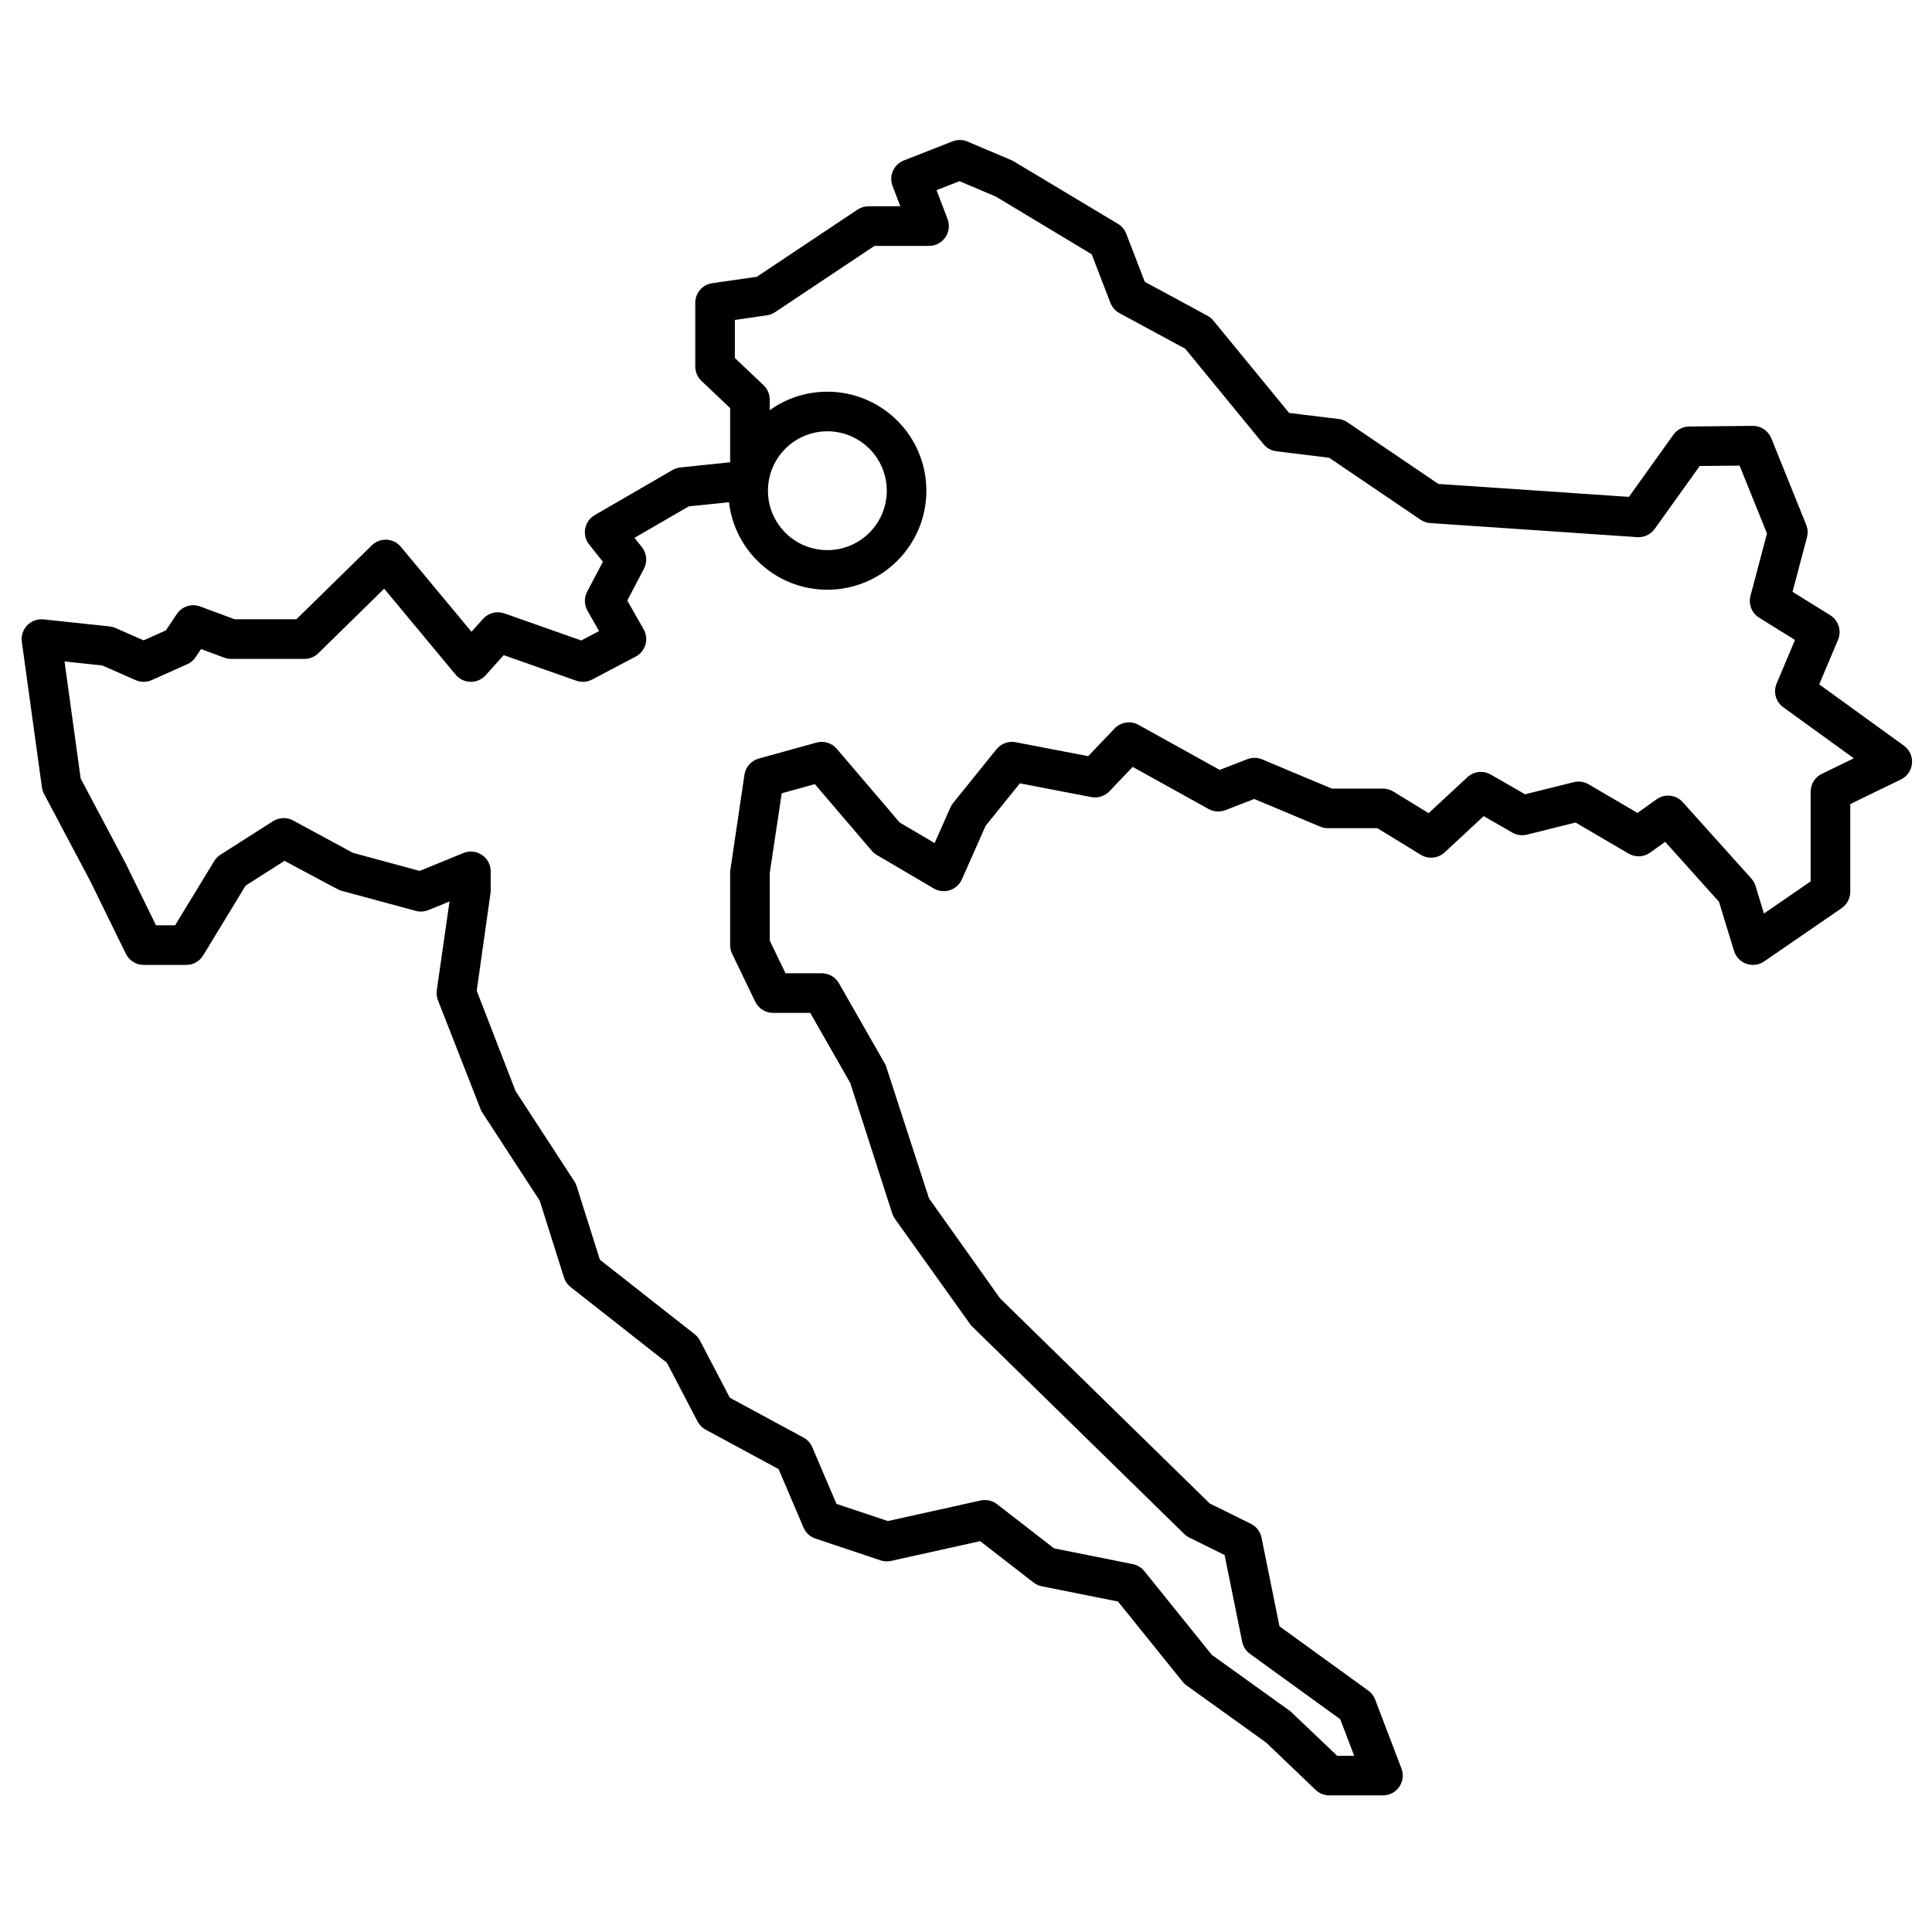
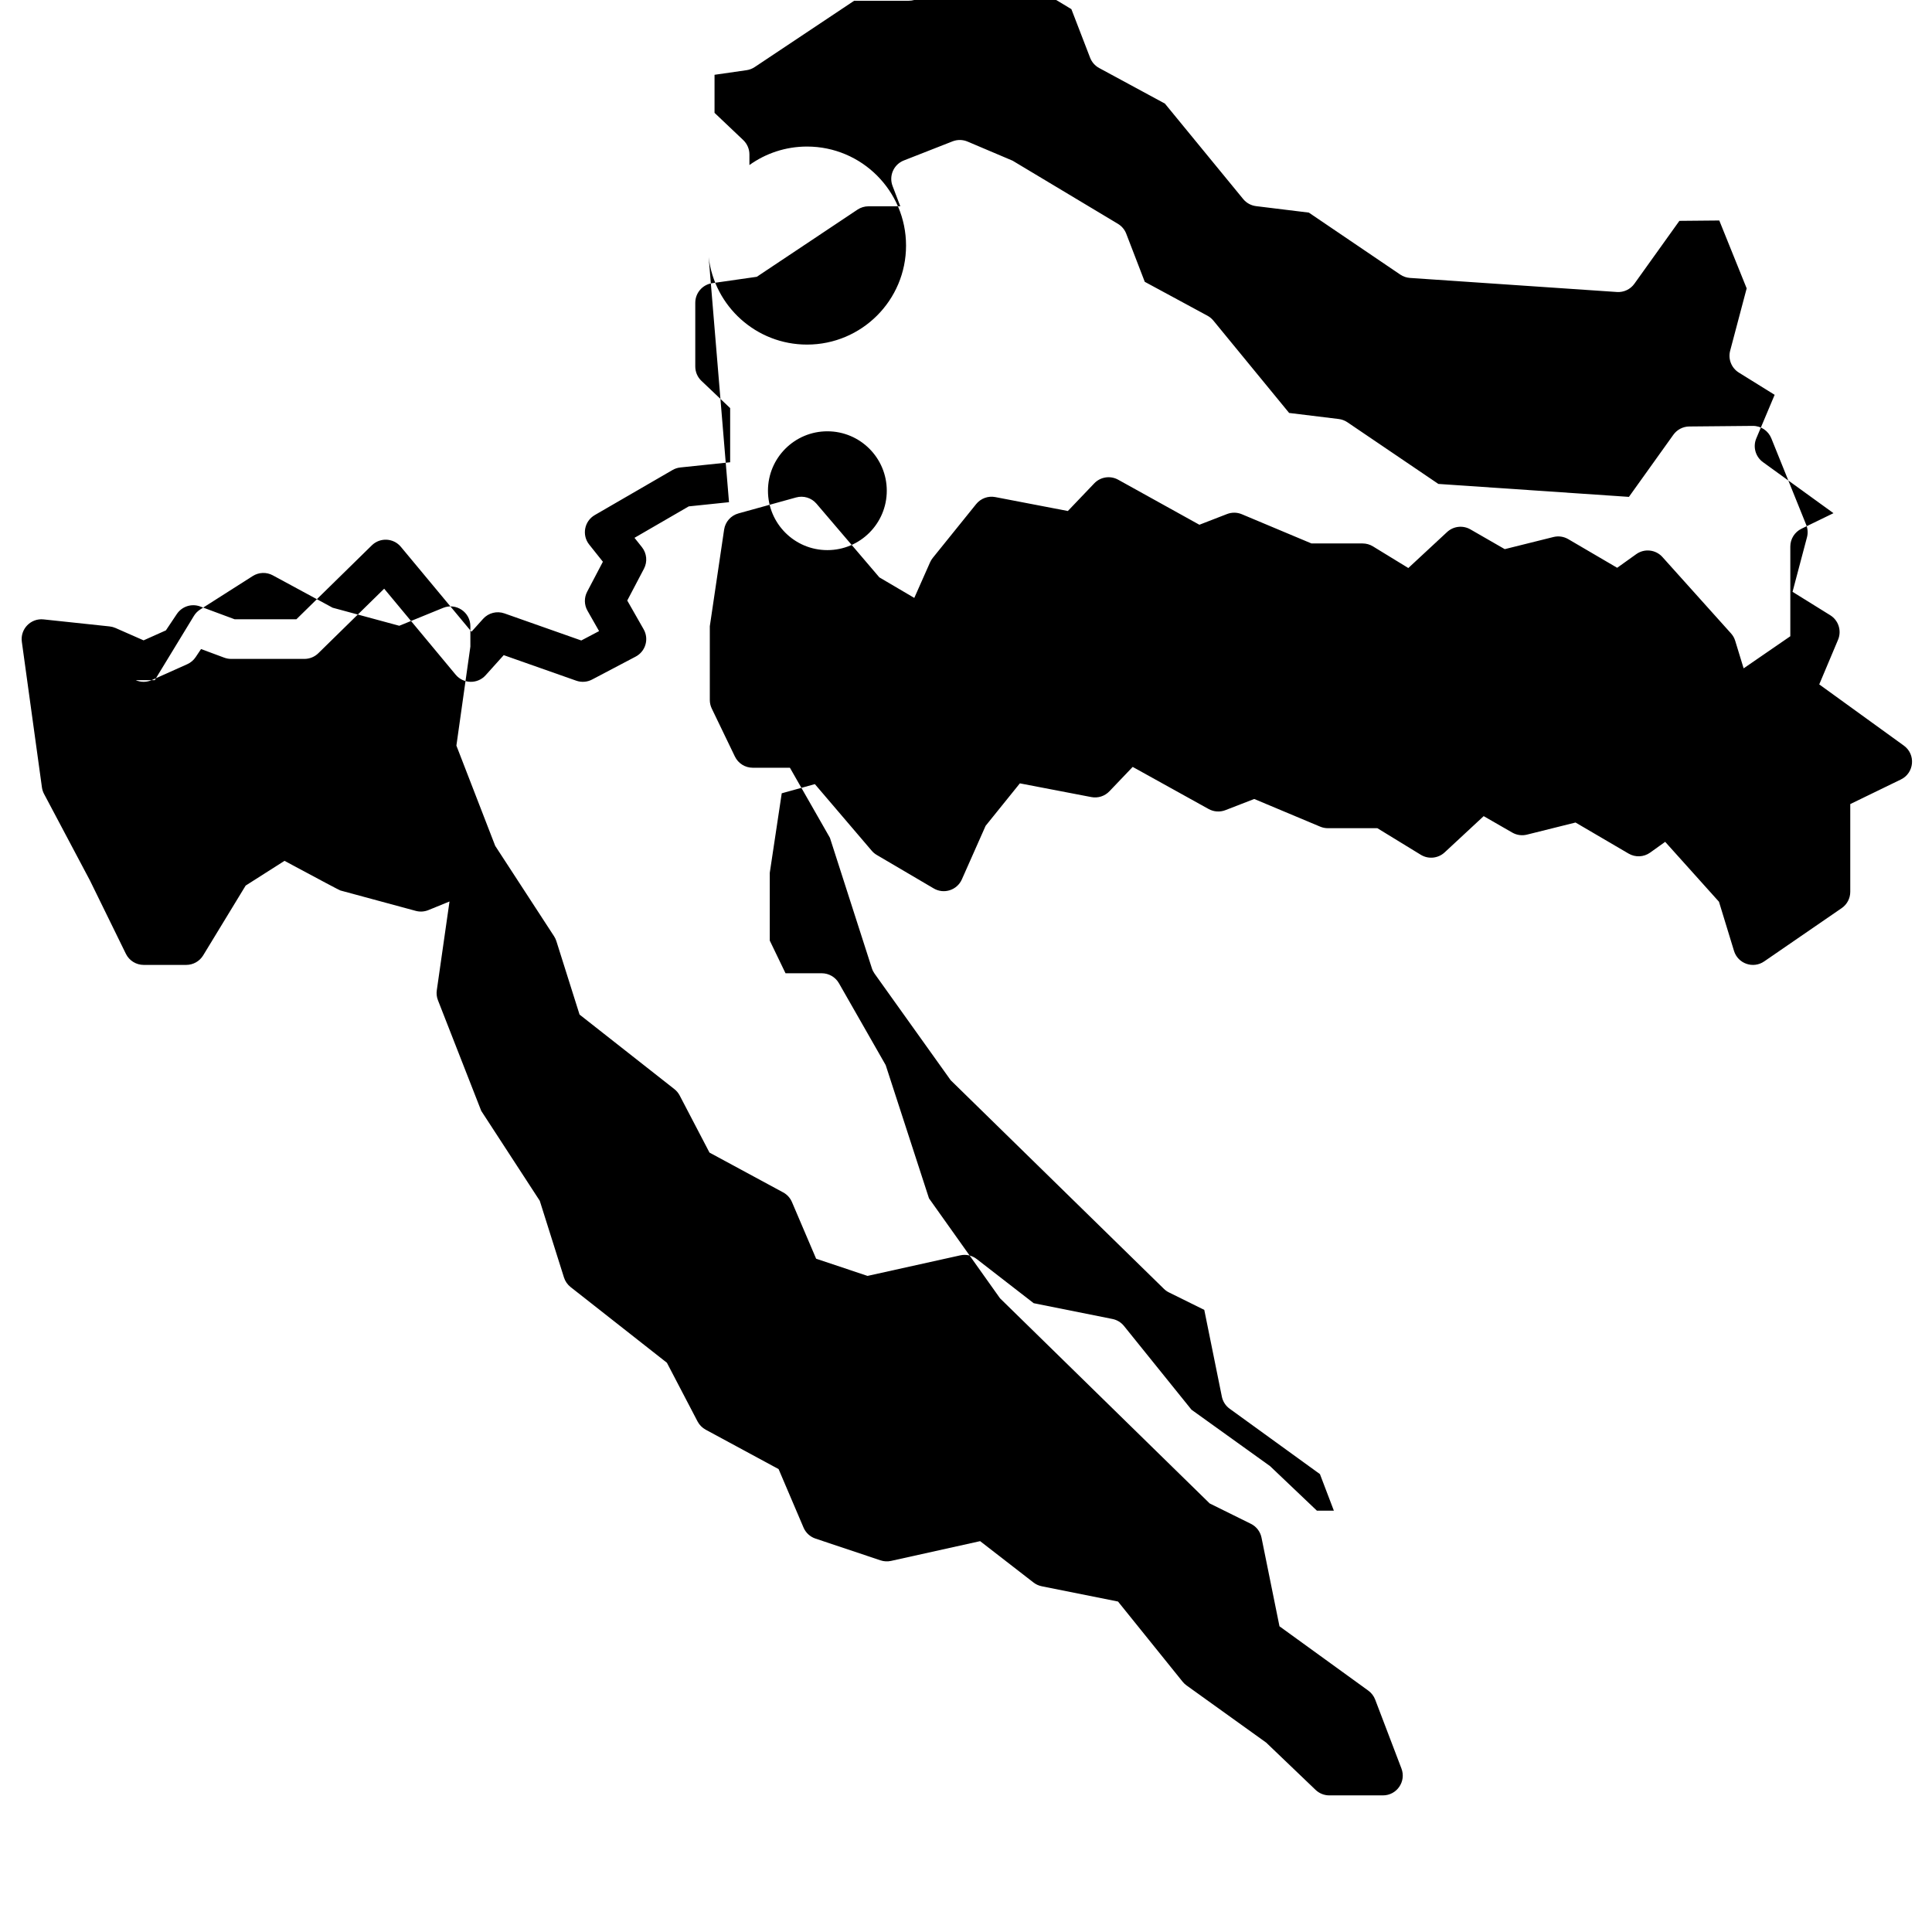
<svg xmlns="http://www.w3.org/2000/svg" fill="#000000" width="800px" height="800px" version="1.1" viewBox="144 144 512 512">
-   <path d="m209.1 378.69-11.262 18.504c-0.953 1.562-2.652 2.516-4.484 2.516h-11.281c-2 0-3.828-1.137-4.711-2.938l-9.504-19.395-12.184-22.977c-0.289-0.543-0.477-1.133-0.562-1.742l-5.324-38.574c-0.465-3.379 2.363-6.297 5.754-5.938l17.508 1.863c0.535 0.059 1.062 0.199 1.559 0.414l7.445 3.277 5.91-2.644 2.898-4.332c1.352-2.019 3.91-2.852 6.188-2.004l9.148 3.398h16.344l19.992-19.594c2.188-2.148 5.746-1.965 7.707 0.395l18.707 22.5 3.082-3.426c1.418-1.578 3.644-2.144 5.644-1.441l20.371 7.18 4.719-2.484-3.074-5.402c-0.887-1.555-0.918-3.453-0.086-5.039l4.168-7.941-3.629-4.555c-1.996-2.508-1.301-6.203 1.477-7.812l20.613-11.945c0.641-0.371 1.352-0.602 2.09-0.676l13.176-1.375v-14.352l-7.606-7.215c-1.047-0.992-1.637-2.367-1.637-3.809v-16.891c0-2.609 1.918-4.824 4.504-5.195l11.801-1.691 26.684-17.797c0.863-0.574 1.875-0.883 2.914-0.883h8.434l-2.055-5.391c-1.023-2.691 0.309-5.703 2.988-6.754l12.914-5.066c1.277-0.5 2.703-0.48 3.965 0.055l11.945 5.066 27.926 16.742c1 0.602 1.773 1.523 2.191 2.609l4.91 12.75 16.625 8.992c0.598 0.324 1.129 0.762 1.559 1.289l20.074 24.473 13.141 1.605c0.828 0.102 1.617 0.398 2.309 0.867l24.098 16.336 50.5 3.434 11.777-16.461c0.977-1.363 2.543-2.18 4.219-2.195l16.82-0.156c2.16-0.02 4.109 1.285 4.918 3.285l9.246 22.926c0.426 1.051 0.496 2.211 0.207 3.309l-3.828 14.453 9.996 6.207c2.191 1.363 3.066 4.117 2.066 6.496l-4.984 11.832 22.422 16.223c3.211 2.324 2.785 7.238-0.785 8.973l-13.418 6.519v23.25c0 1.727-0.848 3.344-2.273 4.324l-20.543 14.125c-2.922 2.008-6.953 0.602-7.992-2.789l-3.984-13.027-14.258-15.875-3.988 2.856c-1.684 1.203-3.918 1.305-5.707 0.258l-14.059-8.234-12.883 3.211c-1.316 0.328-2.707 0.133-3.883-0.543l-7.578-4.359-10.352 9.613c-1.727 1.598-4.305 1.855-6.312 0.629l-11.512-7.047h-13.121c-0.699 0-1.391-0.141-2.031-0.41l-17.473-7.332-7.652 2.965c-1.449 0.559-3.078 0.449-4.438-0.305l-20.125-11.16-6.172 6.465c-1.234 1.293-3.035 1.867-4.785 1.531l-18.941-3.637-9.078 11.254-6.297 14.199c-1.273 2.863-4.754 3.984-7.457 2.394l-15.09-8.871c-0.504-0.293-0.957-0.672-1.336-1.117l-15.07-17.656-8.781 2.43-3.172 21.082v17.953l4.176 8.66h9.602c1.883 0 3.621 1.008 4.555 2.644l12.387 21.691 11.477 35.316 18.828 26.492 55.559 54.359 10.918 5.398c1.453 0.719 2.496 2.07 2.816 3.664l4.762 23.496 23.539 17.047c0.828 0.602 1.461 1.43 1.824 2.383l6.961 18.262c1.309 3.434-1.227 7.117-4.902 7.117h-14.223c-1.352 0-2.652-0.523-3.629-1.457l-13.094-12.531-21.105-15.152c-0.383-0.273-0.73-0.602-1.027-0.969l-17.133-21.262-20.223-4.051c-0.797-0.16-1.543-0.5-2.184-1l-14.133-10.953-23.598 5.234c-0.93 0.207-1.898 0.156-2.801-0.145l-17.238-5.769c-1.426-0.477-2.574-1.539-3.164-2.918l-6.609-15.496-19.324-10.445c-0.922-0.5-1.672-1.262-2.156-2.188l-8.117-15.547-25.52-20.059c-0.828-0.652-1.445-1.539-1.762-2.547l-6.414-20.32-15.508-23.824-11.477-29.328c-0.328-0.84-0.43-1.75-0.301-2.641l3.367-23.523-5.59 2.281c-1.066 0.434-2.246 0.508-3.356 0.207l-19.973-5.406c-0.262-0.07-5.195-2.688-14.809-7.852zm154.16-88.902c8.695 0 15.746-7.047 15.746-15.742s-7.051-15.746-15.746-15.746c-8.695 0-15.742 7.051-15.742 15.746s7.047 15.742 15.742 15.742zm-26.066-12.699-10.668 1.109-14.379 8.332 1.969 2.473c1.297 1.629 1.512 3.871 0.543 5.711l-4.43 8.434 4.344 7.621c1.469 2.582 0.508 5.863-2.117 7.242l-11.551 6.078c-1.293 0.68-2.812 0.789-4.188 0.305l-19.227-6.773-4.797 5.332c-2.137 2.379-5.891 2.309-7.938-0.152l-18.945-22.789-17.453 17.105c-0.98 0.961-2.301 1.5-3.676 1.5h-19.43c-0.625 0-1.242-0.113-1.828-0.328l-6.144-2.285-1.43 2.144c-0.551 0.82-1.32 1.469-2.219 1.871l-9.414 4.215c-1.352 0.605-2.898 0.613-4.258 0.016l-8.832-3.887-10.023-1.066 4.277 31.012 11.824 22.305 8.141 16.602h5.059l10.367-17.023c0.414-0.684 0.984-1.266 1.66-1.695l13.93-8.871c1.605-1.023 3.641-1.098 5.316-0.191l15.859 8.582 17.668 4.785 11.605-4.738c3.449-1.41 7.231 1.129 7.231 4.859v5.406l-3.703 26.23 10.289 26.574 15.602 23.961c0.258 0.398 0.461 0.832 0.605 1.285l6.144 19.461 25.129 19.754c0.586 0.461 1.066 1.039 1.41 1.699l7.894 15.121 19.523 10.551c1.047 0.562 1.867 1.465 2.332 2.559l6.406 15.016 13.621 4.555 24.578-5.449c1.523-0.34 3.121 0.02 4.352 0.973l15.105 11.707 20.875 4.184c1.203 0.242 2.285 0.895 3.055 1.852l17.883 22.188 20.828 14.953 12.406 11.801h4.5l-3.691-9.684-23.93-17.332c-1.066-0.77-1.801-1.918-2.062-3.207l-4.656-22.98-9.359-4.629c-0.496-0.242-0.949-0.566-1.344-0.953l-56.492-55.27-20.176-28.246c-0.312-0.441-0.555-0.922-0.719-1.434l-11.117-34.574-10.605-18.57h-9.852c-2.016 0-3.852-1.152-4.727-2.969l-6.129-12.711c-0.344-0.711-0.52-1.488-0.52-2.277v-19.543l3.793-25.621c0.309-2.051 1.793-3.723 3.793-4.277l15.285-4.231c1.965-0.547 4.07 0.098 5.394 1.648l16.668 19.531 9.258 5.445 4.191-9.453c0.188-0.418 0.426-0.809 0.715-1.164l11.488-14.246c1.219-1.508 3.168-2.227 5.074-1.859l19.227 3.691 6.996-7.328c1.645-1.727 4.254-2.121 6.34-0.965l21.52 11.934 7.332-2.84c1.266-0.492 2.672-0.473 3.926 0.055l18.449 7.742h13.547c0.965 0 1.914 0.266 2.738 0.77l9.379 5.742 10.27-9.535c1.688-1.566 4.195-1.852 6.188-0.703l9.098 5.234 12.906-3.215c1.328-0.332 2.734-0.129 3.918 0.562l12.969 7.594 5.043-3.606c2.172-1.559 5.172-1.23 6.957 0.762l18.168 20.234c0.512 0.566 0.891 1.238 1.113 1.969l2.231 7.293 12.371-8.508v-23.77c0-2.012 1.148-3.844 2.957-4.723l8.484-4.125-18.695-13.527c-1.977-1.434-2.707-4.039-1.762-6.289l4.863-11.547-9.484-5.891c-1.961-1.215-2.894-3.57-2.305-5.801l4.375-16.52-7.258-17.988-10.574 0.098-11.93 16.672c-1.059 1.48-2.809 2.305-4.625 2.18l-54.832-3.727c-0.926-0.062-1.82-0.367-2.59-0.891l-24.223-16.422-13.973-1.711c-1.34-0.164-2.566-0.836-3.422-1.879l-20.75-25.301-17.422-9.426c-1.098-0.594-1.949-1.562-2.398-2.731l-4.961-12.871-25.406-15.293-9.633-4.082-6.082 2.383 2.914 7.652c1.309 3.438-1.227 7.117-4.902 7.117h-14.461l-26.355 17.574c-0.648 0.434-1.391 0.719-2.164 0.828l-8.477 1.219v10.086l7.606 7.215c1.043 0.992 1.637 2.367 1.637 3.809v2.805c4.301-3.082 9.57-4.898 15.266-4.898 14.492 0 26.242 11.75 26.242 26.242s-11.75 26.238-26.242 26.238c-13.461 0-24.559-10.137-26.066-23.195z" fill-rule="evenodd" />
+   <path d="m209.1 378.69-11.262 18.504c-0.953 1.562-2.652 2.516-4.484 2.516h-11.281c-2 0-3.828-1.137-4.711-2.938l-9.504-19.395-12.184-22.977c-0.289-0.543-0.477-1.133-0.562-1.742l-5.324-38.574c-0.465-3.379 2.363-6.297 5.754-5.938l17.508 1.863c0.535 0.059 1.062 0.199 1.559 0.414l7.445 3.277 5.91-2.644 2.898-4.332c1.352-2.019 3.91-2.852 6.188-2.004l9.148 3.398h16.344l19.992-19.594c2.188-2.148 5.746-1.965 7.707 0.395l18.707 22.5 3.082-3.426c1.418-1.578 3.644-2.144 5.644-1.441l20.371 7.18 4.719-2.484-3.074-5.402c-0.887-1.555-0.918-3.453-0.086-5.039l4.168-7.941-3.629-4.555c-1.996-2.508-1.301-6.203 1.477-7.812l20.613-11.945c0.641-0.371 1.352-0.602 2.09-0.676l13.176-1.375v-14.352l-7.606-7.215c-1.047-0.992-1.637-2.367-1.637-3.809v-16.891c0-2.609 1.918-4.824 4.504-5.195l11.801-1.691 26.684-17.797c0.863-0.574 1.875-0.883 2.914-0.883h8.434l-2.055-5.391c-1.023-2.691 0.309-5.703 2.988-6.754l12.914-5.066c1.277-0.5 2.703-0.48 3.965 0.055l11.945 5.066 27.926 16.742c1 0.602 1.773 1.523 2.191 2.609l4.91 12.75 16.625 8.992c0.598 0.324 1.129 0.762 1.559 1.289l20.074 24.473 13.141 1.605c0.828 0.102 1.617 0.398 2.309 0.867l24.098 16.336 50.5 3.434 11.777-16.461c0.977-1.363 2.543-2.18 4.219-2.195l16.82-0.156c2.16-0.02 4.109 1.285 4.918 3.285l9.246 22.926c0.426 1.051 0.496 2.211 0.207 3.309l-3.828 14.453 9.996 6.207c2.191 1.363 3.066 4.117 2.066 6.496l-4.984 11.832 22.422 16.223c3.211 2.324 2.785 7.238-0.785 8.973l-13.418 6.519v23.25c0 1.727-0.848 3.344-2.273 4.324l-20.543 14.125c-2.922 2.008-6.953 0.602-7.992-2.789l-3.984-13.027-14.258-15.875-3.988 2.856c-1.684 1.203-3.918 1.305-5.707 0.258l-14.059-8.234-12.883 3.211c-1.316 0.328-2.707 0.133-3.883-0.543l-7.578-4.359-10.352 9.613c-1.727 1.598-4.305 1.855-6.312 0.629l-11.512-7.047h-13.121c-0.699 0-1.391-0.141-2.031-0.41l-17.473-7.332-7.652 2.965c-1.449 0.559-3.078 0.449-4.438-0.305l-20.125-11.16-6.172 6.465c-1.234 1.293-3.035 1.867-4.785 1.531l-18.941-3.637-9.078 11.254-6.297 14.199c-1.273 2.863-4.754 3.984-7.457 2.394l-15.09-8.871c-0.504-0.293-0.957-0.672-1.336-1.117l-15.07-17.656-8.781 2.43-3.172 21.082v17.953l4.176 8.66h9.602c1.883 0 3.621 1.008 4.555 2.644l12.387 21.691 11.477 35.316 18.828 26.492 55.559 54.359 10.918 5.398c1.453 0.719 2.496 2.07 2.816 3.664l4.762 23.496 23.539 17.047c0.828 0.602 1.461 1.43 1.824 2.383l6.961 18.262c1.309 3.434-1.227 7.117-4.902 7.117h-14.223c-1.352 0-2.652-0.523-3.629-1.457l-13.094-12.531-21.105-15.152c-0.383-0.273-0.73-0.602-1.027-0.969l-17.133-21.262-20.223-4.051c-0.797-0.16-1.543-0.5-2.184-1l-14.133-10.953-23.598 5.234c-0.93 0.207-1.898 0.156-2.801-0.145l-17.238-5.769c-1.426-0.477-2.574-1.539-3.164-2.918l-6.609-15.496-19.324-10.445c-0.922-0.5-1.672-1.262-2.156-2.188l-8.117-15.547-25.52-20.059c-0.828-0.652-1.445-1.539-1.762-2.547l-6.414-20.32-15.508-23.824-11.477-29.328c-0.328-0.84-0.43-1.75-0.301-2.641l3.367-23.523-5.59 2.281c-1.066 0.434-2.246 0.508-3.356 0.207l-19.973-5.406c-0.262-0.07-5.195-2.688-14.809-7.852zm154.16-88.902c8.695 0 15.746-7.047 15.746-15.742s-7.051-15.746-15.746-15.746c-8.695 0-15.742 7.051-15.742 15.746s7.047 15.742 15.742 15.742zm-26.066-12.699-10.668 1.109-14.379 8.332 1.969 2.473c1.297 1.629 1.512 3.871 0.543 5.711l-4.43 8.434 4.344 7.621c1.469 2.582 0.508 5.863-2.117 7.242l-11.551 6.078c-1.293 0.68-2.812 0.789-4.188 0.305l-19.227-6.773-4.797 5.332c-2.137 2.379-5.891 2.309-7.938-0.152l-18.945-22.789-17.453 17.105c-0.98 0.961-2.301 1.5-3.676 1.5h-19.43c-0.625 0-1.242-0.113-1.828-0.328l-6.144-2.285-1.43 2.144c-0.551 0.82-1.32 1.469-2.219 1.871l-9.414 4.215c-1.352 0.605-2.898 0.613-4.258 0.016h5.059l10.367-17.023c0.414-0.684 0.984-1.266 1.66-1.695l13.93-8.871c1.605-1.023 3.641-1.098 5.316-0.191l15.859 8.582 17.668 4.785 11.605-4.738c3.449-1.41 7.231 1.129 7.231 4.859v5.406l-3.703 26.23 10.289 26.574 15.602 23.961c0.258 0.398 0.461 0.832 0.605 1.285l6.144 19.461 25.129 19.754c0.586 0.461 1.066 1.039 1.41 1.699l7.894 15.121 19.523 10.551c1.047 0.562 1.867 1.465 2.332 2.559l6.406 15.016 13.621 4.555 24.578-5.449c1.523-0.34 3.121 0.02 4.352 0.973l15.105 11.707 20.875 4.184c1.203 0.242 2.285 0.895 3.055 1.852l17.883 22.188 20.828 14.953 12.406 11.801h4.5l-3.691-9.684-23.93-17.332c-1.066-0.77-1.801-1.918-2.062-3.207l-4.656-22.98-9.359-4.629c-0.496-0.242-0.949-0.566-1.344-0.953l-56.492-55.27-20.176-28.246c-0.312-0.441-0.555-0.922-0.719-1.434l-11.117-34.574-10.605-18.57h-9.852c-2.016 0-3.852-1.152-4.727-2.969l-6.129-12.711c-0.344-0.711-0.52-1.488-0.52-2.277v-19.543l3.793-25.621c0.309-2.051 1.793-3.723 3.793-4.277l15.285-4.231c1.965-0.547 4.07 0.098 5.394 1.648l16.668 19.531 9.258 5.445 4.191-9.453c0.188-0.418 0.426-0.809 0.715-1.164l11.488-14.246c1.219-1.508 3.168-2.227 5.074-1.859l19.227 3.691 6.996-7.328c1.645-1.727 4.254-2.121 6.34-0.965l21.52 11.934 7.332-2.84c1.266-0.492 2.672-0.473 3.926 0.055l18.449 7.742h13.547c0.965 0 1.914 0.266 2.738 0.77l9.379 5.742 10.27-9.535c1.688-1.566 4.195-1.852 6.188-0.703l9.098 5.234 12.906-3.215c1.328-0.332 2.734-0.129 3.918 0.562l12.969 7.594 5.043-3.606c2.172-1.559 5.172-1.23 6.957 0.762l18.168 20.234c0.512 0.566 0.891 1.238 1.113 1.969l2.231 7.293 12.371-8.508v-23.77c0-2.012 1.148-3.844 2.957-4.723l8.484-4.125-18.695-13.527c-1.977-1.434-2.707-4.039-1.762-6.289l4.863-11.547-9.484-5.891c-1.961-1.215-2.894-3.57-2.305-5.801l4.375-16.52-7.258-17.988-10.574 0.098-11.93 16.672c-1.059 1.48-2.809 2.305-4.625 2.18l-54.832-3.727c-0.926-0.062-1.82-0.367-2.59-0.891l-24.223-16.422-13.973-1.711c-1.34-0.164-2.566-0.836-3.422-1.879l-20.75-25.301-17.422-9.426c-1.098-0.594-1.949-1.562-2.398-2.731l-4.961-12.871-25.406-15.293-9.633-4.082-6.082 2.383 2.914 7.652c1.309 3.438-1.227 7.117-4.902 7.117h-14.461l-26.355 17.574c-0.648 0.434-1.391 0.719-2.164 0.828l-8.477 1.219v10.086l7.606 7.215c1.043 0.992 1.637 2.367 1.637 3.809v2.805c4.301-3.082 9.57-4.898 15.266-4.898 14.492 0 26.242 11.75 26.242 26.242s-11.75 26.238-26.242 26.238c-13.461 0-24.559-10.137-26.066-23.195z" fill-rule="evenodd" />
</svg>